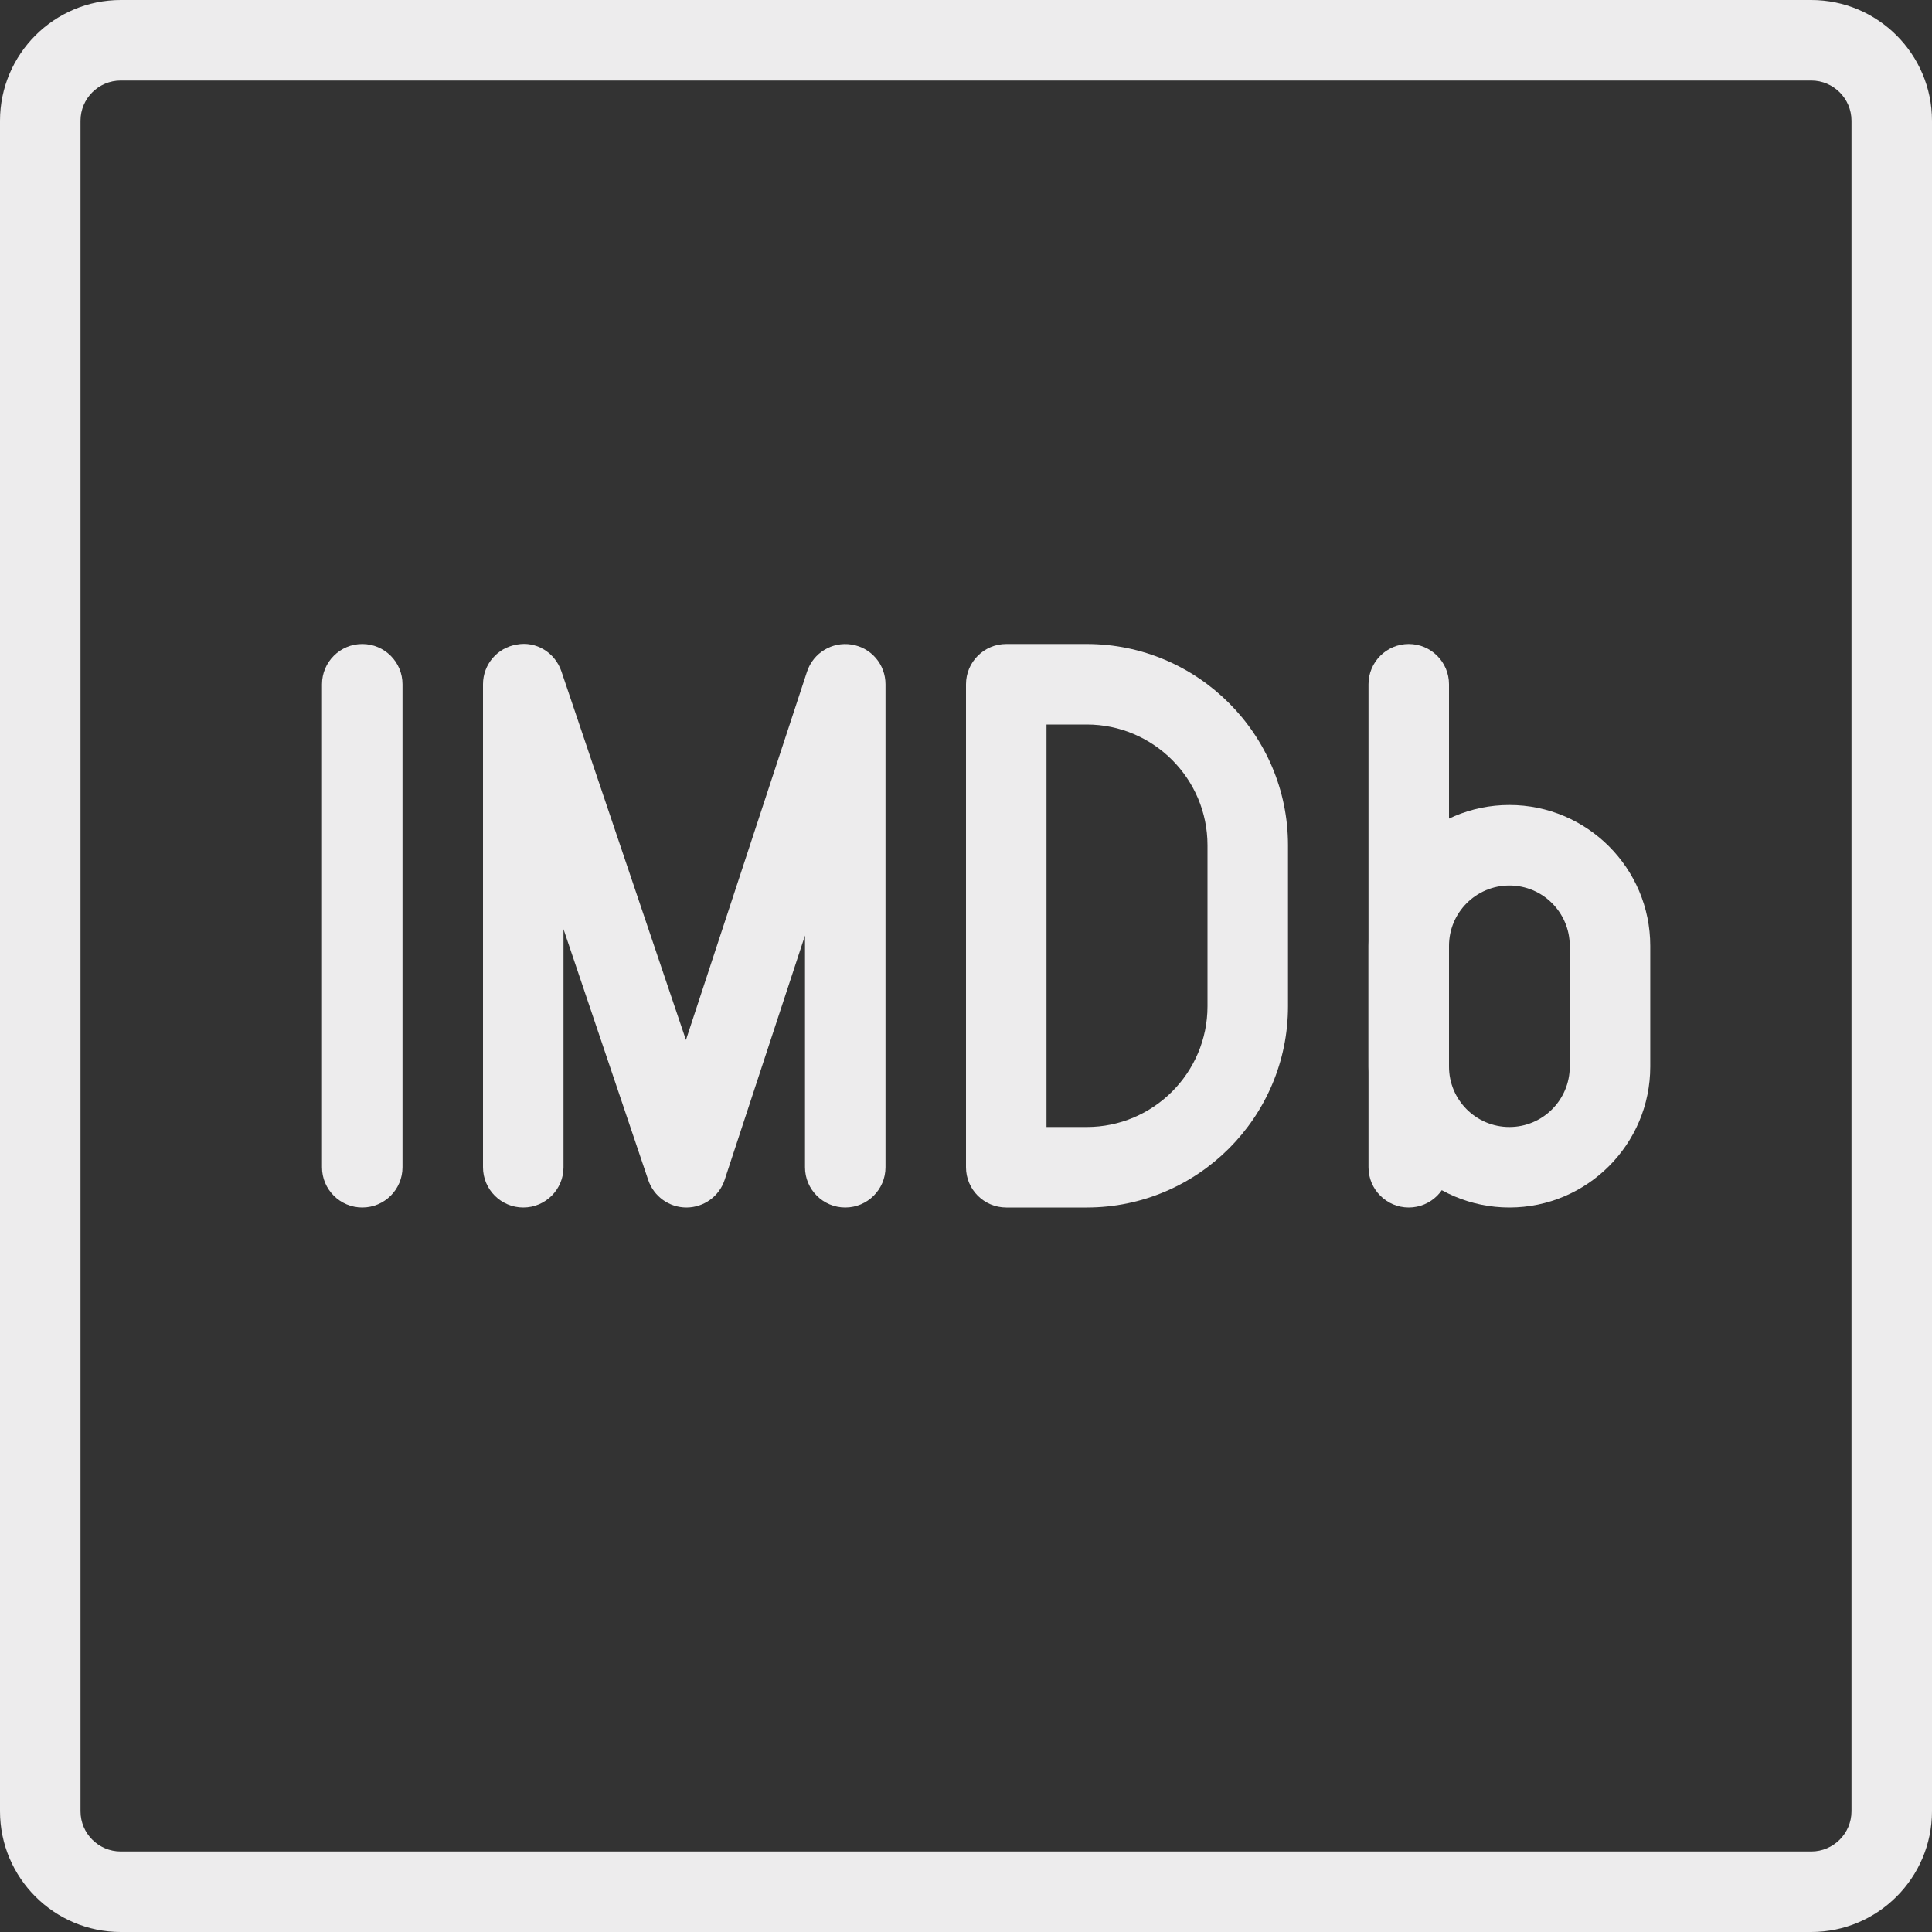
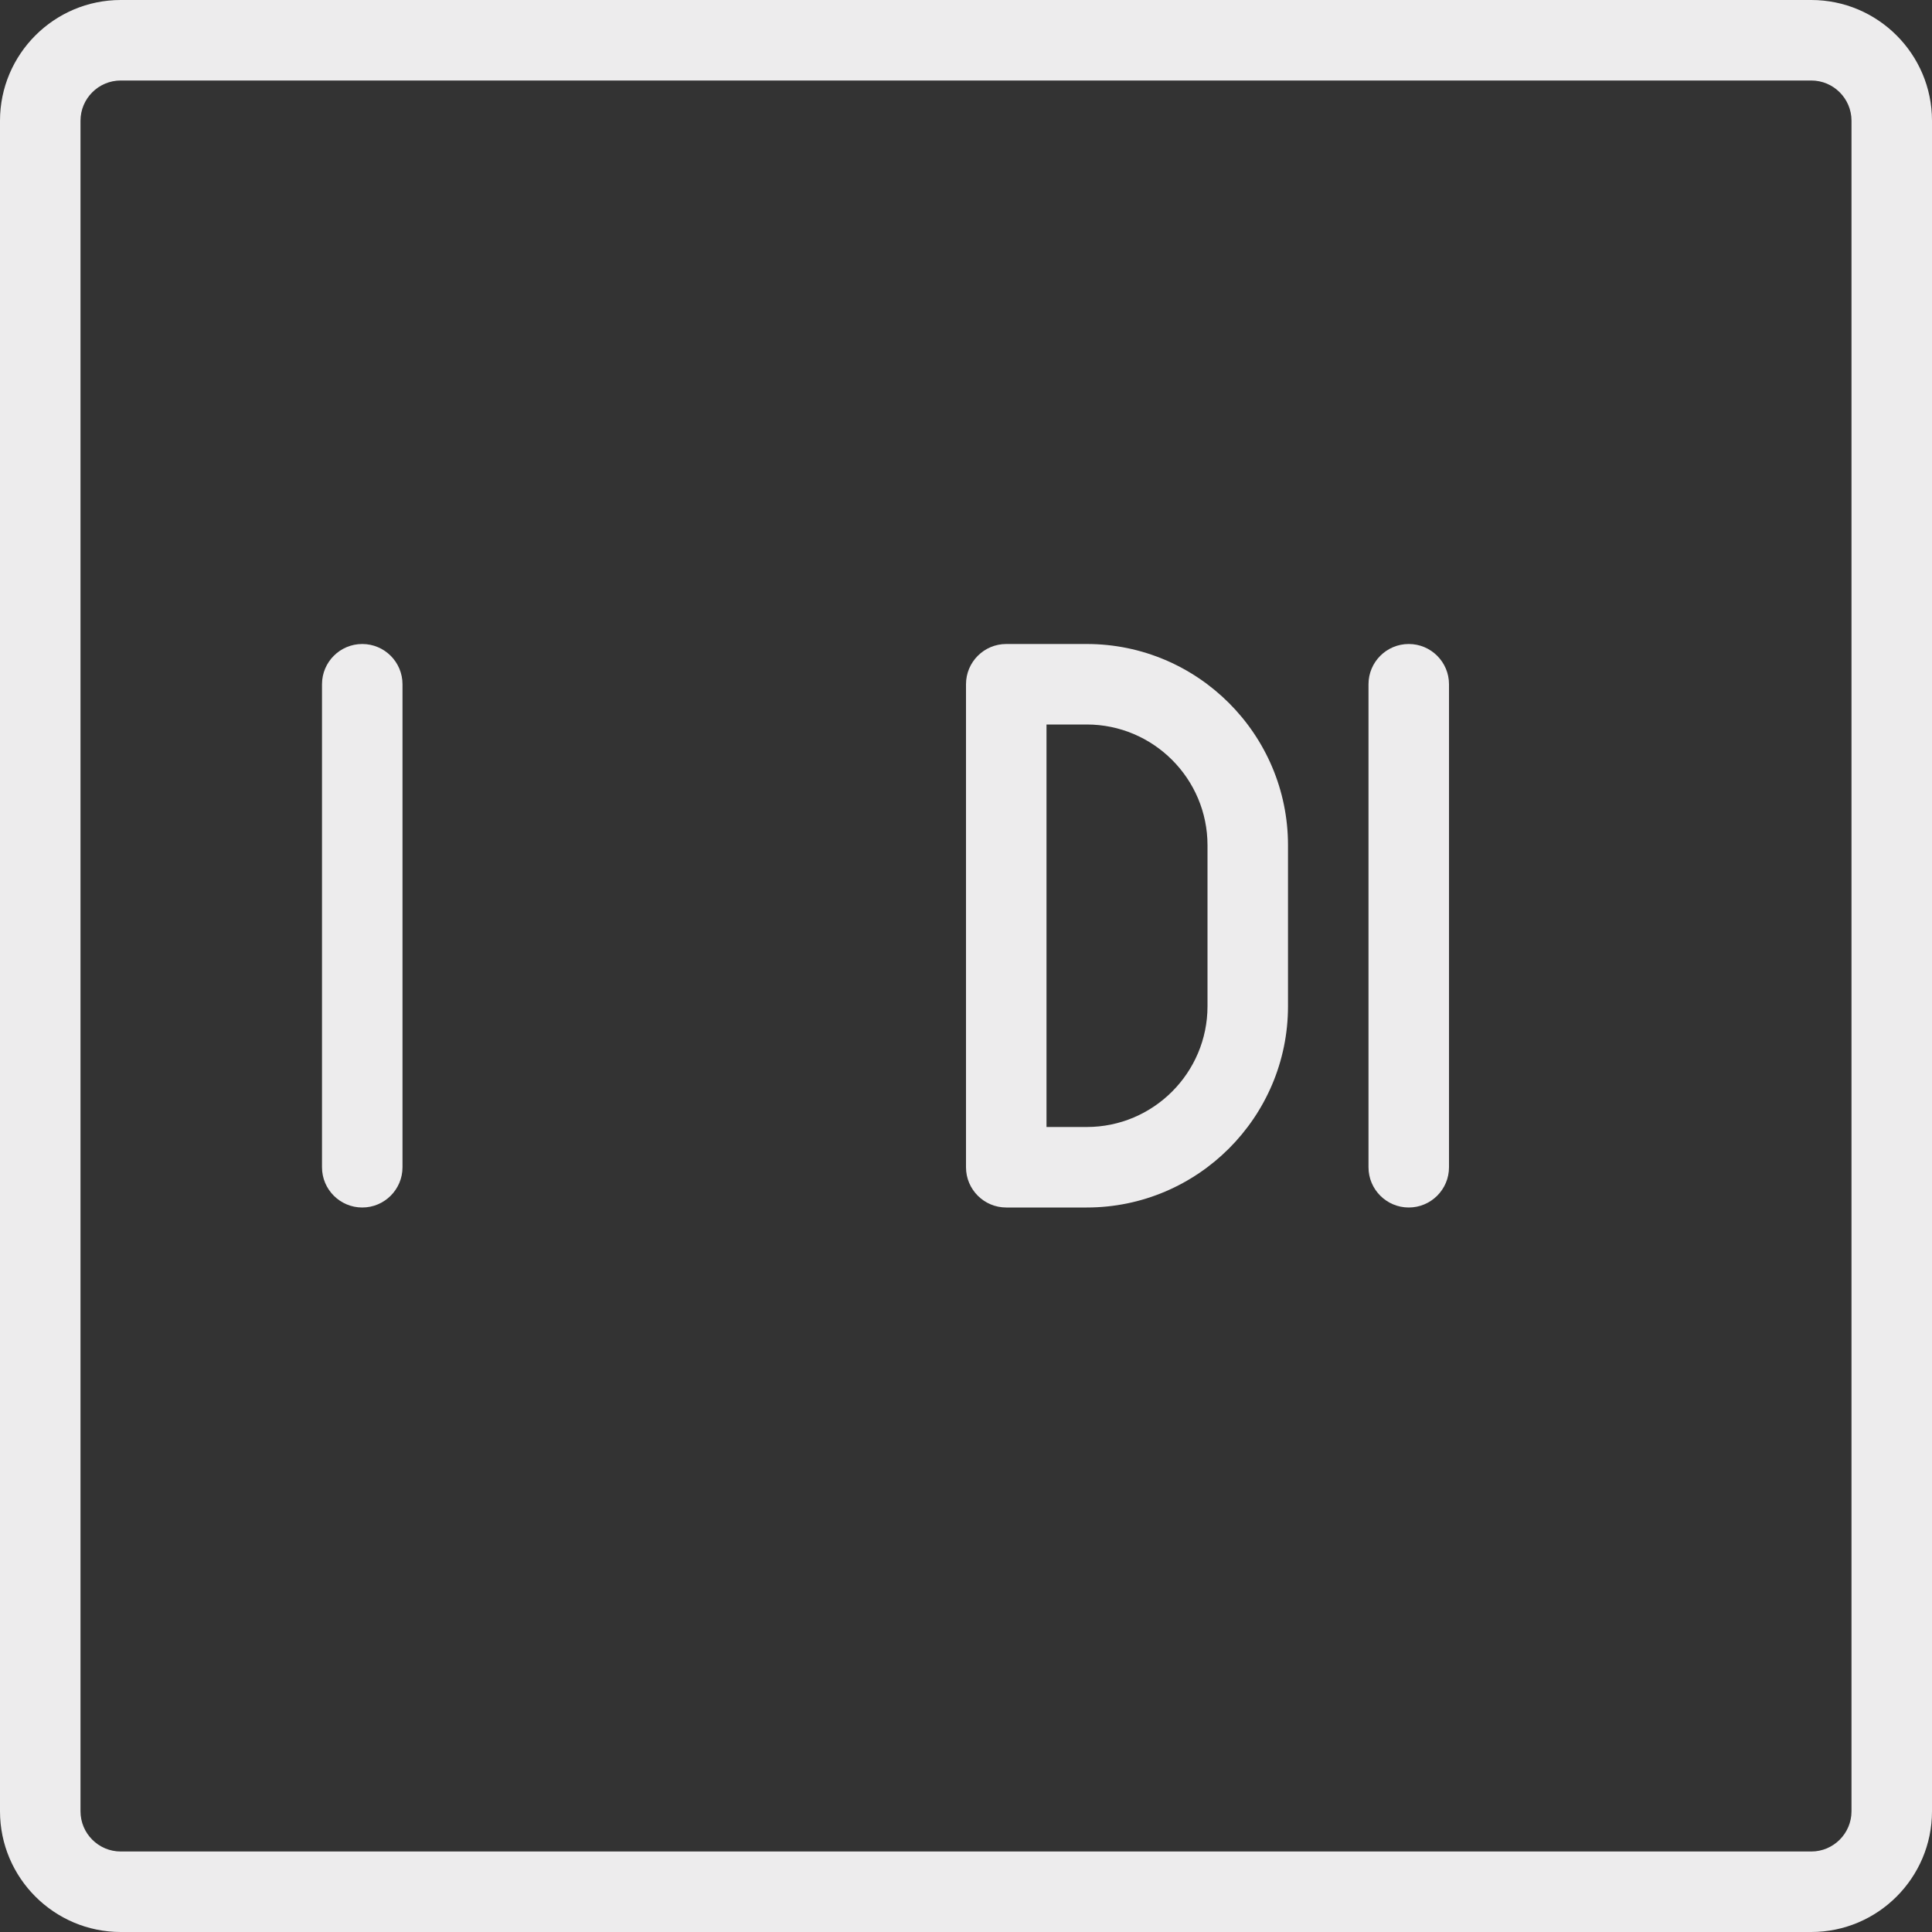
<svg xmlns="http://www.w3.org/2000/svg" fill="#edeced" height="24" preserveAspectRatio="xMidYMid meet" version="1" viewBox="0.0 0.0 24.0 24.0" width="24" zoomAndPan="magnify">
  <rect x="0.0" y="0.0" width="24.0" height="24.0" fill="#333333" stroke="none" />
  <g id="change1_4">
    <path d="M4.5,15C4.224,15,4,14.776,4,14.5v-6C4,8.224,4.224,8,4.5,8S5,8.224,5,8.5v6C5,14.776,4.776,15,4.5,15z" fill="inherit" />
  </g>
  <g id="change1_6">
    <path d="M17.5,15c-0.276,0-0.5-0.224-0.5-0.5v-6C17,8.224,17.224,8,17.5,8S18,8.224,18,8.5v6C18,14.776,17.776,15,17.5,15z" fill="inherit" />
  </g>
  <g id="change1_1">
    <path d="M13.5,15h-1c-0.276,0-0.5-0.224-0.5-0.5v-6C12,8.224,12.224,8,12.5,8h1c1.378,0,2.5,1.122,2.5,2.5v2 C16,13.878,14.878,15,13.5,15z M13,14h0.5c0.827,0,1.5-0.673,1.5-1.5v-2C15,9.673,14.327,9,13.5,9H13V14z" fill="inherit" />
  </g>
  <g id="change1_2">
-     <path d="M8.527,15c-0.214,0-0.405-0.137-0.474-0.34L7,11.542V14.5C7,14.776,6.776,15,6.5,15S6,14.776,6,14.5v-6 c0-0.245,0.177-0.454,0.419-0.493C6.66,7.961,6.895,8.107,6.974,8.34l1.547,4.579l1.504-4.575c0.077-0.233,0.311-0.376,0.554-0.337 C10.822,8.045,11,8.254,11,8.5v6c0,0.276-0.224,0.5-0.5,0.5S10,14.776,10,14.5v-2.879l-0.998,3.035 C8.935,14.861,8.744,14.999,8.529,15C8.528,15,8.527,15,8.527,15z" fill="inherit" />
-   </g>
+     </g>
  <g id="change1_5">
-     <path d="M18.75,15C17.785,15,17,14.215,17,13.25v-1.5c0-0.965,0.785-1.75,1.75-1.75s1.75,0.785,1.75,1.75v1.5 C20.5,14.215,19.715,15,18.75,15z M18.75,11C18.336,11,18,11.336,18,11.75v1.5c0,0.414,0.336,0.75,0.75,0.75s0.75-0.336,0.75-0.75 v-1.5C19.5,11.336,19.164,11,18.75,11z" fill="inherit" />
-   </g>
+     </g>
  <g id="change1_3">
    <path d="M22.5,24h-21C0.673,24,0,23.327,0,22.5v-21C0,0.673,0.673,0,1.5,0h21C23.327,0,24,0.673,24,1.5v21 C24,23.327,23.327,24,22.5,24z M1.5,1C1.224,1,1,1.224,1,1.5v21C1,22.776,1.224,23,1.5,23h21c0.276,0,0.5-0.224,0.5-0.5v-21 C23,1.224,22.776,1,22.5,1H1.5z" fill="inherit" />
  </g>
</svg>